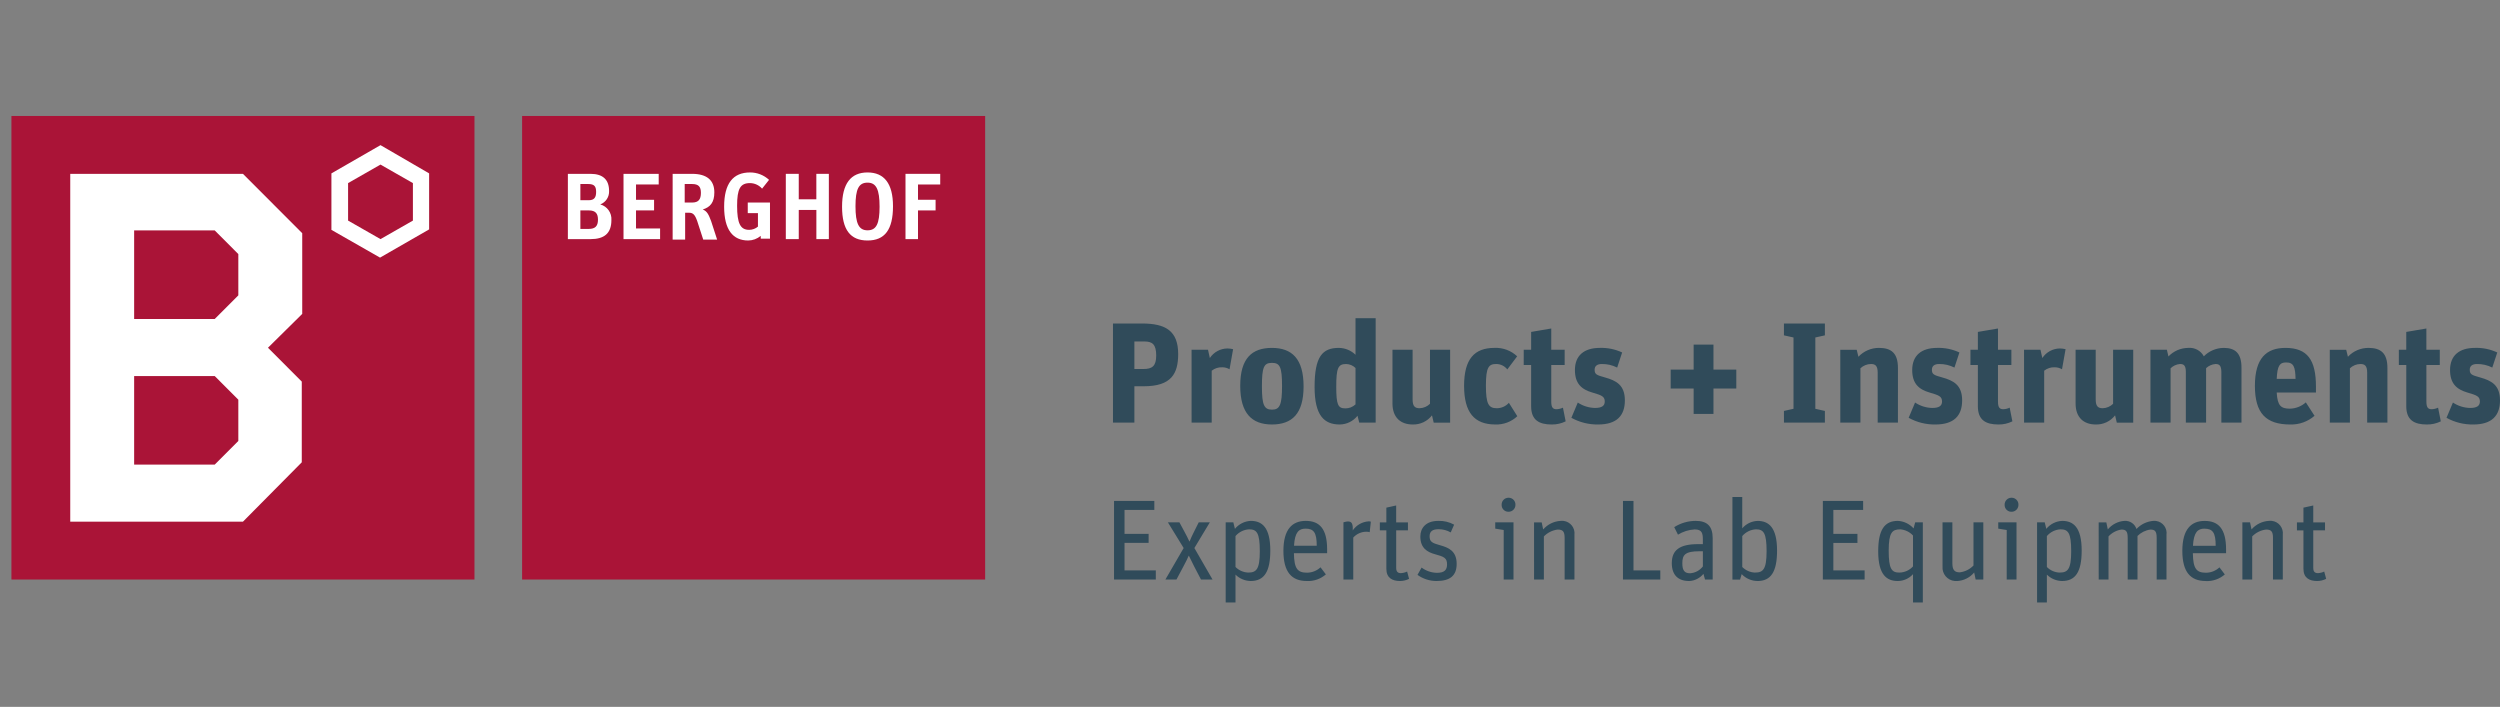
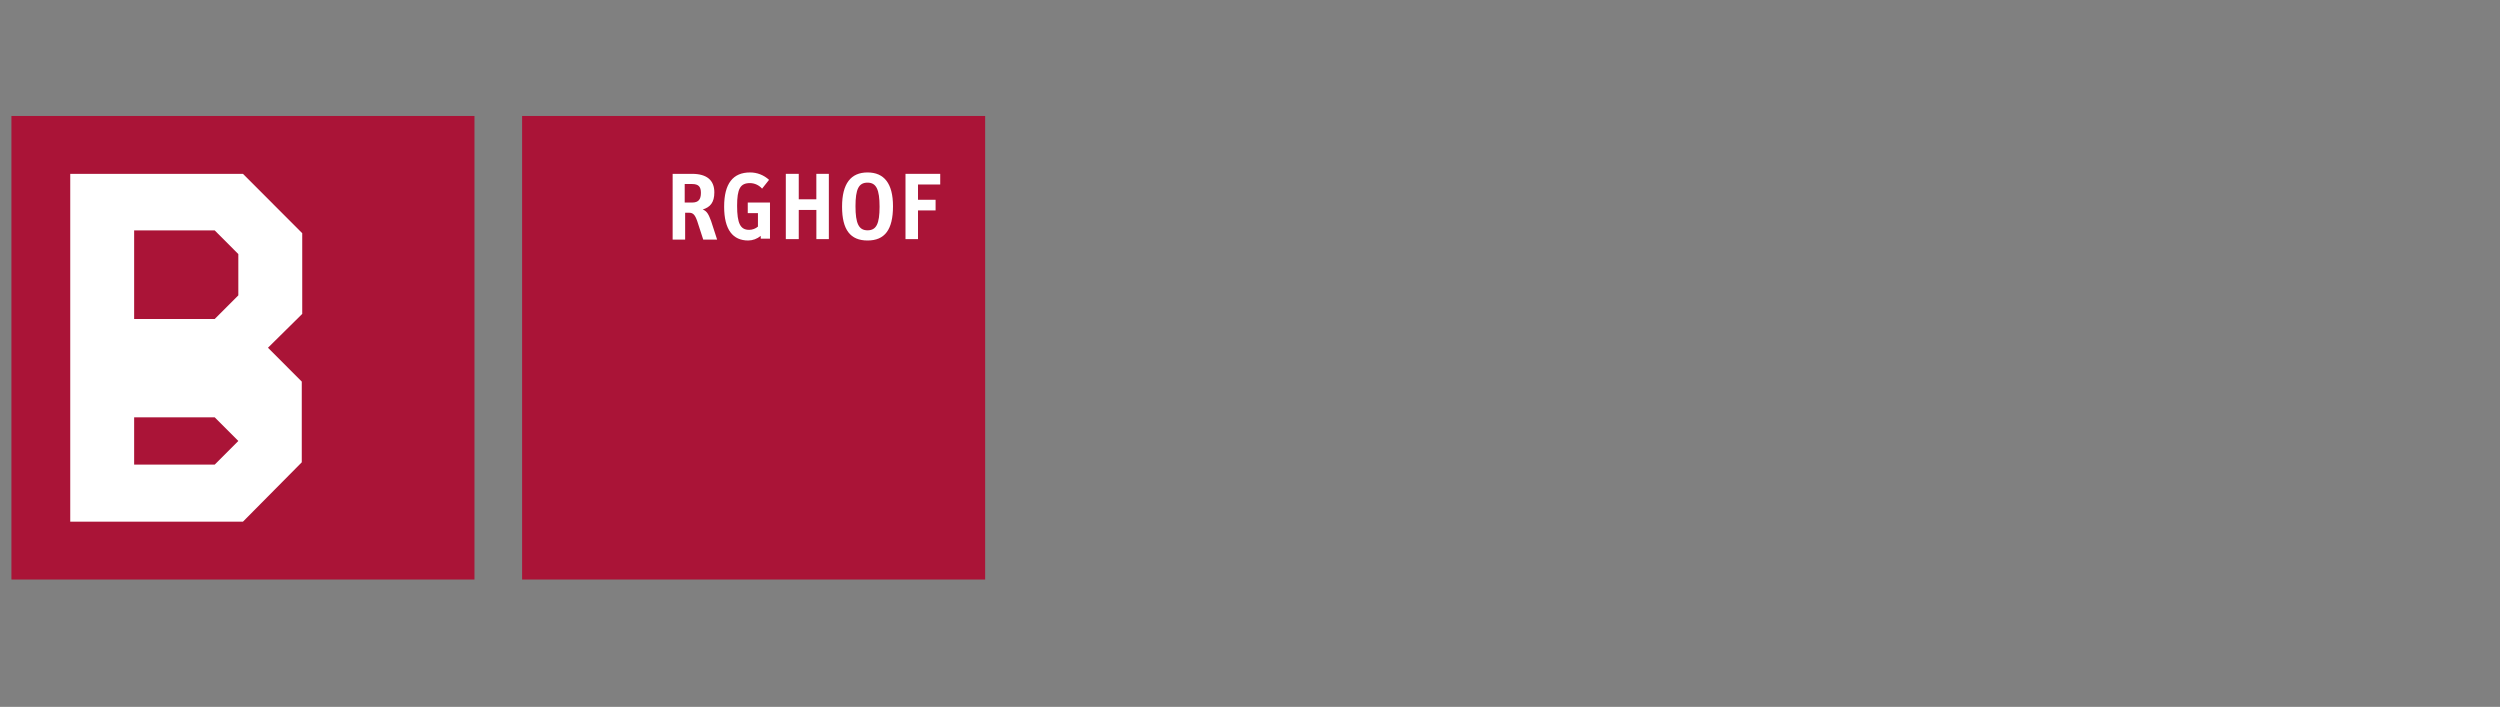
<svg xmlns="http://www.w3.org/2000/svg" version="1.1" x="0px" y="0px" viewBox="0 0 870 246" style="enable-background:new 0 0 870 246;" xml:space="preserve">
  <rect x="0" y="0" width="870" height="246" fill="#808080" stroke="none" />
  <style type="text/css">
	.st0{fill:#E00513;}
	.st1{fill:#444E4D;}
	.st2{fill:#AA1437;}
	.st3{fill:#FFFFFF;}
	.st4{fill:#304B5A;}
	.st5{fill:#008035;}
	.st6{fill:#373636;}
	.st7{fill:#FAB900;}
	.st8{fill:#009FE3;}
	.st9{fill:#E31220;}
	.st10{fill:#2C2A2A;}
	.st11{fill:#676C6E;}
	.st12{fill:#B3B5B7;}
	.st13{fill:#CACBCC;}
	.st14{fill:#004F9F;}
	.st15{fill:#60A1D0;}
	.st16{fill:#E52B38;}
</style>
  <g id="Ebene_1">
    <g transform="translate(-5040 3081)">
      <g transform="translate(5040 -3081)">
        <rect x="3.979" y="40.36" class="st2" width="161.139" height="161.316" />
        <g transform="translate(11.816 5.859)">
-           <path class="st3" d="M34.866,105.153h28.037l8.219-8.231V82.558l-8.219-8.231H34.866      V105.153z M34.866,155.829h28.037l8.219-8.231v-14.364l-8.219-8.231H34.866      V155.829z M12.629,175.68V54.638h60.102l20.629,20.658v28.082l-11.923,11.778      l11.762,11.778v28.089l-20.468,20.658H12.629z" />
-           <path class="st3" d="M137.518,54.477v19.492l-17.08,9.824l-16.92-9.663v-19.653      l17.081-9.828L137.518,54.477z M109.318,70.907l11.279,6.443l11.279-6.443V57.859      l-11.279-6.443l-11.279,6.443V70.907z" />
+           <path class="st3" d="M34.866,105.153h28.037l8.219-8.231V82.558l-8.219-8.231H34.866      V105.153z M34.866,155.829h28.037l8.219-8.231l-8.219-8.231H34.866      V155.829z M12.629,175.68V54.638h60.102l20.629,20.658v28.082l-11.923,11.778      l11.762,11.778v28.089l-20.468,20.658H12.629z" />
        </g>
        <g transform="translate(102.603)">
          <rect x="79.089" y="40.36" class="st2" width="161.139" height="161.316" />
          <g transform="translate(9.196 11.347)">
            <path class="st3" d="M203.315,49.15h12.084v3.705h-7.735v5.316h6.123v3.705h-6.123       v9.989h-4.349V49.15z" />
            <path class="st3" d="M190.102,68.803c3.062,0,4.19-2.252,4.19-8.215       c0-5.963-1.128-8.376-4.19-8.376c-3.062,0-4.19,2.252-4.19,8.215       S187.039,68.803,190.102,68.803z M190.102,72.347       c-5.962,0-8.863-3.705-8.863-11.761s3.062-11.922,8.863-11.922       c5.801,0,8.863,3.866,8.863,11.761C198.964,68.64,196.063,72.347,190.102,72.347z" />
            <path class="st3" d="M161.663,49.15h4.503v8.861h6.123v-8.861h4.351v22.714h-4.342       V61.714h-6.131v10.15h-4.503V49.15z" />
            <path class="st3" d="M152.934,70.736c-1.22,1.025-2.758,1.594-4.351,1.611       c-5.317,0-8.38-3.705-8.38-11.761s3.062-11.922,9.024-11.922       c2.449-0.007,4.809,0.914,6.606,2.577l-2.425,3.061       c-1.06-1.209-2.582-1.911-4.19-1.933c-3.384,0-4.503,1.933-4.503,7.893       c0,6.121,1.128,8.376,4.19,8.376c1.122-0.001,2.208-0.4,3.062-1.128       v-4.677h-3.545v-3.696h7.735v12.564H152.934V70.736z" />
            <path class="st3" d="M129.057,59.138c2.252,0,3.062-1.128,3.062-3.383       c0-2.094-0.805-3.061-3.062-3.061h-2.579v6.443H129.057z M122.129,49.15h6.928       c5.156,0,7.735,2.252,7.735,6.443c0,3.544-1.45,5.155-4.029,5.96       c1.611,0.644,2.094,1.933,2.901,4.027l2.094,6.443h-4.834l-2.094-6.443       c-0.805-2.252-1.45-2.899-2.901-2.899h-1.297v9.344h-4.351V49.15H122.129z" />
-             <path class="st3" d="M105.183,49.15h12.247v3.705h-7.896v5.316h6.284v3.705h-6.284       v6.282h8.38v3.705h-12.73V49.15z" />
-             <path class="st3" d="M93.073,58.33c1.933,0,2.579-0.966,2.579-2.899       c0-1.933-0.644-2.738-2.74-2.738h-2.74v5.638H93.073z M93.073,68.318       c2.252,0,3.223-0.966,3.223-3.222c0-2.094-0.805-3.222-3.223-3.222h-2.901       v6.443H93.073z M85.82,49.15h7.896c4.351,0,6.445,2.094,6.445,5.96       c0.097,2.057-1.138,3.944-3.062,4.677c2.432,0.667,4.053,2.962,3.868,5.477       c0,4.677-2.579,6.604-7.252,6.604h-7.895V49.15z" />
          </g>
        </g>
      </g>
      <g transform="translate(5261.321 -3040.364)">
-         <path class="st4" d="M165.995,106.44h7.448V93.784h3.277     c9.582,0,11.965-4.368,11.965-11.218c0-8.09-4.418-10.623-12.561-10.623h-10.129     V106.44z M173.443,87.778v-9.58h3.474c2.731,0,4.121,0.942,4.121,4.914     c0,3.674-1.439,4.666-4.418,4.666H173.443z M193.351,106.44h7.001V88.373     c1.038-0.832,2.345-1.256,3.674-1.192c0.891-0.003,1.767,0.236,2.532,0.693     l1.242-6.999c-0.652-0.15-1.318-0.233-1.987-0.248     c-2.461,0.029-4.748,1.274-6.107,3.326l-0.646-2.879h-5.716L193.351,106.44z      M221.303,107.086c7.001,0,11.023-3.722,11.023-13.252     c0-9.58-4.022-13.401-11.023-13.401s-11.023,3.674-11.023,13.203     s4.024,13.449,11.024,13.449H221.303z M221.353,101.925     c-2.78,0-3.525-1.639-3.525-8.09c0-6.755,0.693-8.189,3.476-8.189     c2.731,0,3.525,1.29,3.525,7.992c0,6.504-0.745,8.286-3.476,8.286V101.925z      M244.886,107.086c2.42-0.018,4.702-1.131,6.206-3.028l0.604,2.382h5.716V70.107     h-7.015v12.713c-1.554-1.515-3.633-2.37-5.802-2.388     c-5.716,0-8.44,2.977-8.44,13.6     C236.148,104.009,239.526,107.086,244.886,107.086z M246.823,101.478     c-2.532,0-3.128-1.29-3.128-7.545c0-6.502,0.646-7.893,3.426-7.893     c1.23,0.023,2.404,0.519,3.277,1.386v12.661     c-0.961,0.918-2.246,1.417-3.575,1.389V101.478z M270.307,107.086     c2.614,0.073,5.105-1.107,6.703-3.177l0.596,2.532h5.716V81.076h-7.008v18.812     c-0.97,0.953-2.266,1.503-3.625,1.538c-1.49,0-2.425-0.546-2.425-3.028V81.078     h-7.008v18.661C263.256,104.753,266.187,107.086,270.307,107.086z M299.059,107.086     c2.83,0.099,5.583-0.938,7.645-2.879l-2.934-4.666     c-1.071,1.205-2.608,1.892-4.221,1.886c-2.88,0-3.774-1.538-3.774-7.893     c0-6.409,0.992-7.495,3.575-7.495c1.513-0.004,2.943,0.692,3.873,1.886     l3.426-4.566c-2.126-2.004-4.974-3.061-7.893-2.929     c-6.951,0-10.576,3.823-10.576,13.203c0,9.232,3.526,13.451,10.874,13.451H299.059z      M308.932,86.389h2.582v14.345c0,4.864,2.83,6.353,7.15,6.353     c1.685,0.027,3.353-0.347,4.865-1.091l-0.944-4.765     c-0.685,0.325-1.427,0.51-2.184,0.546c-1.242,0-1.886-0.497-1.886-2.679     V86.389h4.666v-5.312h-4.666v-7.396l-7.001,1.192v6.204h-2.581L308.932,86.389z      M334.85,107.086c6.454,0,9.284-3.078,9.284-8.388     c0-5.361-3.029-6.899-6.951-7.992c-2.83-0.795-3.575-1.039-3.575-2.679     c0-1.386,0.992-1.985,2.532-1.985c1.845-0.026,3.669,0.4,5.312,1.24     l1.732-5.262c-2.437-1.136-5.107-1.681-7.794-1.588     c-5.411,0-8.639,2.631-8.639,7.694c0,4.765,2.333,6.755,6.062,7.843     c3.227,0.942,4.32,1.341,4.32,3.126c0,1.538-1.093,2.234-3.426,2.234     c-2.124-0.047-4.191-0.699-5.957-1.881l-2.234,5.305     C328.368,106.338,331.588,107.143,334.85,107.086z M368.066,103.413h6.9v-8.833     h7.943v-6.603h-7.943V79.291h-6.9v8.686h-7.993v6.601h7.993V103.413z      M399.492,106.44h14.25v-4.07l-3.327-0.745V76.809l3.327-0.745v-4.121h-14.25     v4.122l3.327,0.745v24.815l-3.327,0.745V106.44z M419.104,106.44h7.001V87.53     c0.992-0.944,2.305-1.477,3.674-1.49c1.439,0,2.333,0.546,2.333,2.977v17.423     h7.049V87.43c0-5.161-2.285-6.999-6.603-6.999     c-2.708-0.007-5.297,1.109-7.15,3.083l-0.596-2.425h-5.716L419.104,106.44z      M452.219,107.086c6.454,0,9.284-3.078,9.284-8.388     c0-5.361-3.029-6.899-6.951-7.992c-2.83-0.795-3.575-1.039-3.575-2.679     c0-1.386,0.992-1.985,2.532-1.985c1.845-0.026,3.669,0.4,5.312,1.24     l1.732-5.262c-2.437-1.136-5.107-1.681-7.794-1.588     c-5.406,0-8.633,2.631-8.633,7.694c0,4.765,2.333,6.755,6.062,7.843     c3.227,0.942,4.32,1.341,4.32,3.126c0,1.538-1.093,2.234-3.426,2.234     c-2.125-0.048-4.193-0.702-5.958-1.886l-2.234,5.31     C445.741,106.337,448.958,107.142,452.219,107.086z M464.392,86.389h2.582v14.345     c0,4.864,2.83,6.353,7.15,6.353c1.685,0.027,3.353-0.347,4.865-1.091     l-0.944-4.765c-0.685,0.325-1.427,0.51-2.184,0.546     c-1.242,0-1.886-0.497-1.886-2.679V86.389h4.666v-5.312h-4.666v-7.396l-7.001,1.192     v6.204h-2.582V86.389z M483.051,106.44h7.001V88.373     c1.038-0.832,2.345-1.256,3.674-1.192c0.891-0.003,1.767,0.236,2.532,0.693     l1.242-6.999c-0.652-0.15-1.318-0.233-1.987-0.248     c-2.461,0.029-4.748,1.274-6.107,3.326l-0.646-2.879h-5.716L483.051,106.44z      M508.023,107.086c2.614,0.073,5.105-1.107,6.703-3.177l0.596,2.532h5.716     V81.076h-7.006v18.812c-0.97,0.953-2.264,1.503-3.623,1.538     c-1.49,0-2.425-0.546-2.425-3.028V81.078h-7.001v18.661     c-0.009,5.014,2.92,7.347,7.042,7.347H508.023z M527.04,106.44h7.001V87.53     c0.886-0.863,2.045-1.39,3.277-1.49c1.29,0,2.035,0.447,2.035,2.828v17.572     h7.049V87.48c0.897-0.839,2.053-1.347,3.277-1.439     c1.242,0,2.035,0.447,2.035,2.828v17.572h7.001V87.281     c0-5.113-2.285-6.85-6.206-6.85c-2.596,0.029-5.076,1.082-6.9,2.929     c-1.06-1.991-3.216-3.147-5.461-2.929c-2.592,0.028-5.063,1.101-6.852,2.977     l-0.546-2.333h-5.716L527.04,106.44z M575.694,107.086     c3.094,0.089,6.108-0.992,8.44-3.028l-3.029-4.666     c-1.53,1.374-3.504,2.149-5.56,2.184c-3.078,0-4.32-0.992-4.567-5.608h13.654     v-2.037c0-9.332-2.979-13.501-10.624-13.501c-6.653,0-10.624,3.623-10.624,13.203     c0,9.531,3.823,13.453,12.313,13.453H575.694z M574.255,85.495     c2.681,0,3.178,1.639,3.277,5.716h-6.554     C571.177,86.631,572.022,85.495,574.255,85.495z M589.445,106.44h7.001V87.53     c0.992-0.944,2.305-1.477,3.674-1.49c1.439,0,2.333,0.546,2.333,2.977v17.423     h7.049V87.43c0-5.161-2.285-6.999-6.603-6.999     c-2.706-0.006-5.294,1.11-7.146,3.083l-0.596-2.425h-5.716L589.445,106.44z      M613.479,86.389h2.582v14.345c0,4.864,2.83,6.353,7.15,6.353     c1.685,0.027,3.353-0.347,4.865-1.091l-0.944-4.765     c-0.685,0.325-1.427,0.51-2.184,0.546c-1.242,0-1.886-0.497-1.886-2.679V86.389     h4.661v-5.312h-4.666v-7.396l-7.001,1.192v6.204h-2.582L613.479,86.389z      M639.395,107.086c6.454,0,9.284-3.078,9.284-8.388     c0-5.361-3.029-6.899-6.951-7.992c-2.83-0.795-3.575-1.039-3.575-2.679     c0-1.386,0.992-1.985,2.532-1.985c1.845-0.026,3.669,0.4,5.312,1.24     l1.732-5.262c-2.437-1.136-5.107-1.681-7.794-1.588     c-5.411,0-8.639,2.631-8.639,7.694c0,4.765,2.333,6.755,6.062,7.843     c3.227,0.942,4.32,1.341,4.32,3.126c0,1.538-1.093,2.234-3.426,2.234     c-2.124-0.047-4.191-0.699-5.956-1.881l-2.234,5.31     C632.914,106.342,636.134,107.145,639.395,107.086z" />
-         <path class="st4" d="M166.362,161.04h14.537v-3.177h-10.882v-9.57h8.38v-3.137h-8.38     v-8.338h10.366v-3.137h-14.021V161.04z M184.235,161.04h3.852l2.425-4.566     c0.953-1.787,1.351-2.581,1.827-3.693h0.08     c0.52,1.112,1.112,2.304,1.867,3.772l2.343,4.488h4.011l-6.317-10.96     l5.369-8.934h-3.861l-1.509,3.017c-0.835,1.628-1.152,2.383-1.668,3.613h-0.085     c-0.556-1.231-0.953-1.985-1.827-3.613l-1.628-3.017h-4.006l5.482,8.934     L184.235,161.04z M205.216,169.021h3.416v-9.689     c1.404,1.4,3.3,2.198,5.283,2.224c4.647,0,6.831-3.137,6.831-10.602     c0-8.18-2.979-10.325-6.791-10.325c-2.151,0.097-4.159,1.104-5.522,2.771     l-0.556-2.264h-2.66V169.021z M213.041,158.617     c-1.663-0.064-3.239-0.76-4.408-1.945v-10.759     c1.189-1.393,2.895-2.239,4.723-2.343c2.7,0,3.734,1.231,3.734,7.621     s-1.238,7.429-4.058,7.429L213.041,158.617z M233.448,161.556     c2.426,0.119,4.804-0.707,6.634-2.304l-1.867-2.461     c-1.271,1.191-2.945,1.858-4.687,1.867c-3.291,0-4.488-1.349-4.567-6.79     h11.558v-1.349c0-7.188-2.7-9.888-7.427-9.888     c-4.687-0.002-7.784,2.891-7.784,10.442     C225.307,158.539,228.252,161.556,233.448,161.556z M233.011,143.329     c2.86,0,3.892,1.386,3.892,5.956h-7.905     C229.277,144.521,230.708,143.329,233.011,143.329z M246.197,161.04h3.416v-14.612     c1.162-1.275,2.802-2.009,4.528-2.025c0.403-0.008,0.805,0.045,1.192,0.159     l0.397-3.653c-0.229-0.085-0.471-0.125-0.715-0.12     c-2.259,0.13-4.329,1.304-5.6,3.177c0,0,0.248-2.115-0.556-2.82     c-0.804-0.705-2.66,0-2.66,0V161.04z M258.867,143.925h2.264v13.382     c0,3.177,2.065,4.249,4.767,4.249c1.091-0.005,2.165-0.264,3.138-0.755     l-0.676-2.541c-0.681,0.328-1.422,0.517-2.177,0.556     c-1.112,0-1.628-0.556-1.628-1.827v-13.063h4.091v-2.771h-4.1v-5.885     l-3.416,0.755v5.122h-2.264V143.925z M278.568,161.556     c4.687,0,7.03-1.827,7.03-5.956c0-4.488-2.78-5.678-5.839-6.512     c-2.74-0.755-3.575-1.231-3.575-3.097c0-1.708,0.992-2.461,3.138-2.461     c1.477-0.007,2.93,0.376,4.211,1.112l1.183-2.7     c-1.687-0.931-3.596-1.384-5.522-1.311c-4.368,0-6.235,2.541-6.235,5.44     c0,3.932,2.304,5.401,5.084,6.154c3.178,0.866,4.211,1.311,4.211,3.533     c0,1.867-0.835,2.944-3.535,2.944c-1.922-0.036-3.784-0.675-5.323-1.827     l-1.431,2.541C273.884,160.808,276.196,161.557,278.568,161.556z M301.962,161.036     h3.416v-19.891h-6.355v2.184l2.944,0.476L301.962,161.036z M303.596,137.46     c1.321,0.036,2.421-1.004,2.457-2.325c0.001-0.033,0.001-0.067,0.001-0.1     c0.051-1.308-0.968-2.409-2.275-2.46c-0.05-0.002-0.1-0.002-0.15-0.001     c-1.316,0-2.383,1.067-2.383,2.384c0,0.026,0,0.052,0.001,0.077     c-0.046,1.292,0.965,2.377,2.257,2.423     C303.535,137.459,303.565,137.46,303.596,137.46z M312.533,161.047h3.416v-15.017     c1.284-1.312,2.973-2.151,4.794-2.382c1.787,0,2.425,0.636,2.425,2.899v14.492     h3.416v-15.566c0.292-2.381-1.402-4.548-3.784-4.84     c-0.338-0.041-0.679-0.043-1.018-0.005c-2.345,0.13-4.537,1.205-6.076,2.979     l-0.52-2.461h-2.659L312.533,161.047z M343.474,161.047h12.99v-3.184h-9.334     v-24.183h-3.655L343.474,161.047z M366.472,161.566     c1.949-0.079,3.771-0.99,5.004-2.501l0.556,1.985h2.66v-14.424     c0-4.249-2.026-5.996-5.918-5.996c-2.646,0.006-5.235,0.763-7.467,2.184     l1.306,2.614c1.752-1.079,3.745-1.707,5.799-1.827     c2.582,0,2.86,1.349,2.86,3.573v1.548h-1.628     c-6.514,0-9.18,2.104-9.18,6.632c0.005,4.103,2.195,6.202,6.005,6.202     L366.472,161.566z M366.909,158.866c-1.947,0-2.78-0.866-2.78-3.494     c0-2.899,0.953-4.169,5.958-4.169h1.192v5.271     c-1.051,1.382-2.643,2.249-4.375,2.382L366.909,158.866z M390.264,161.566     c4.647,0,6.831-3.137,6.831-10.602c0-8.18-2.979-10.325-6.791-10.325     c-2.057,0.079-3.987,1.015-5.323,2.581v-10.912h-3.416v28.752h2.66     l0.556-1.905c1.427,1.506,3.402,2.372,5.477,2.401L390.264,161.566z      M389.398,158.622c-1.663-0.064-3.239-0.76-4.408-1.945v-10.765     c1.19-1.393,2.897-2.24,4.727-2.343c2.7,0,3.734,1.231,3.734,7.621     s-1.247,7.429-4.067,7.429L389.398,158.622z M413.03,161.047h14.537v-3.184h-10.882     v-9.57h8.381v-3.137h-8.381v-8.338h10.366v-3.137h-14.021V161.047z M444.407,169.028     h3.416v-27.882h-2.66l-0.556,2.104c-1.401-1.574-3.377-2.518-5.482-2.621     c-4.647,0-6.831,3.137-6.831,10.602c0,8.18,2.979,10.325,6.791,10.325     c2.032-0.004,3.966-0.87,5.323-2.383V169.028z M439.68,158.623     c-2.7,0-3.734-1.231-3.734-7.621c0-6.39,1.231-7.425,4.051-7.425     c1.686,0.139,3.258,0.904,4.408,2.144v10.753     c-1.211,1.343-2.928,2.121-4.737,2.144L439.68,158.623z M459.772,161.568     c2.299-0.133,4.441-1.21,5.918-2.977l0.52,2.461h2.66v-19.906h-3.416v15.01     c-1.266,1.321-2.95,2.163-4.767,2.383c-1.787,0-2.582-0.795-2.582-3.137V141.147     h-3.424v15.327c-0.226,2.581,1.682,4.856,4.263,5.082     c0.273,0.024,0.548,0.024,0.821-0L459.772,161.568z M477.009,161.048h3.416     v-19.903h-6.355v2.184l2.944,0.476L477.009,161.048z M478.638,137.461     c1.321,0.036,2.421-1.004,2.457-2.325c0.001-0.034,0.001-0.068,0.001-0.102     c0.051-1.308-0.968-2.409-2.275-2.46c-0.05-0.002-0.1-0.002-0.15-0.001     c-1.316,0-2.383,1.067-2.383,2.384c0,0.026,0,0.052,0.001,0.077     c-0.046,1.292,0.965,2.377,2.257,2.423c0.029,0.001,0.058,0.002,0.086,0.001     L478.638,137.461z M487.575,169.03h3.416v-9.698     c1.404,1.4,3.3,2.198,5.283,2.224c4.647,0,6.831-3.137,6.831-10.602     c0-8.18-2.979-10.325-6.791-10.325c-2.151,0.097-4.159,1.104-5.522,2.771     l-0.556-2.264h-2.66V169.03z M495.4,158.625     c-1.663-0.064-3.239-0.76-4.408-1.945v-10.768     c1.19-1.393,2.897-2.24,4.727-2.343c2.7,0,3.734,1.231,3.734,7.621     s-1.24,7.429-4.06,7.429L495.4,158.625z M509.025,161.05h3.416v-15.02     c1.184-1.279,2.766-2.119,4.488-2.383c1.628,0,2.184,0.636,2.184,2.899v14.494     h3.414v-15.167c1.214-1.21,2.79-1.991,4.488-2.224     c1.628,0,2.184,0.636,2.184,2.899v14.492h3.416v-15.566     c0.332-2.331-1.288-4.489-3.619-4.821c-0.314-0.045-0.632-0.054-0.949-0.028     c-2.241,0.179-4.336,1.184-5.879,2.82c-0.583-1.801-2.327-2.965-4.214-2.815     c-2.246,0.163-4.328,1.239-5.759,2.977l-0.52-2.461h-2.659L509.025,161.05z      M546.281,161.57c2.426,0.119,4.804-0.707,6.634-2.304l-1.867-2.461     c-1.271,1.191-2.945,1.858-4.687,1.867c-3.291,0-4.488-1.349-4.567-6.79     h11.558v-1.349c0-7.188-2.7-9.888-7.427-9.888     c-4.692-0.016-7.792,2.877-7.792,10.429c0,7.465,2.939,10.482,8.142,10.482     L546.281,161.57z M545.844,143.343c2.86,0,3.892,1.386,3.892,5.956h-7.903     c0.265-4.779,1.701-5.97,4.005-5.97L545.844,143.343z M559.03,161.053h3.416     v-15.024c1.287-1.315,2.981-2.155,4.806-2.383c1.787,0,2.425,0.636,2.425,2.899     v14.494h3.416v-15.566c0.295-2.381-1.396-4.55-3.777-4.845     c-0.342-0.042-0.687-0.044-1.029-0.005c-2.345,0.129-4.538,1.203-6.078,2.977     l-0.52-2.461h-2.66L559.03,161.053z M578.015,143.939h2.264v13.368     c0,3.177,2.065,4.249,4.767,4.249c1.091-0.005,2.165-0.264,3.138-0.755     l-0.675-2.541c-0.684,0.329-1.426,0.518-2.184,0.556     c-1.112,0-1.628-0.556-1.628-1.827v-13.063h4.091v-2.771h-4.091v-5.885     l-3.416,0.755v5.122h-2.264L578.015,143.939z" />
-       </g>
+         </g>
    </g>
  </g>
  <g id="Ebene_2">
</g>
</svg>